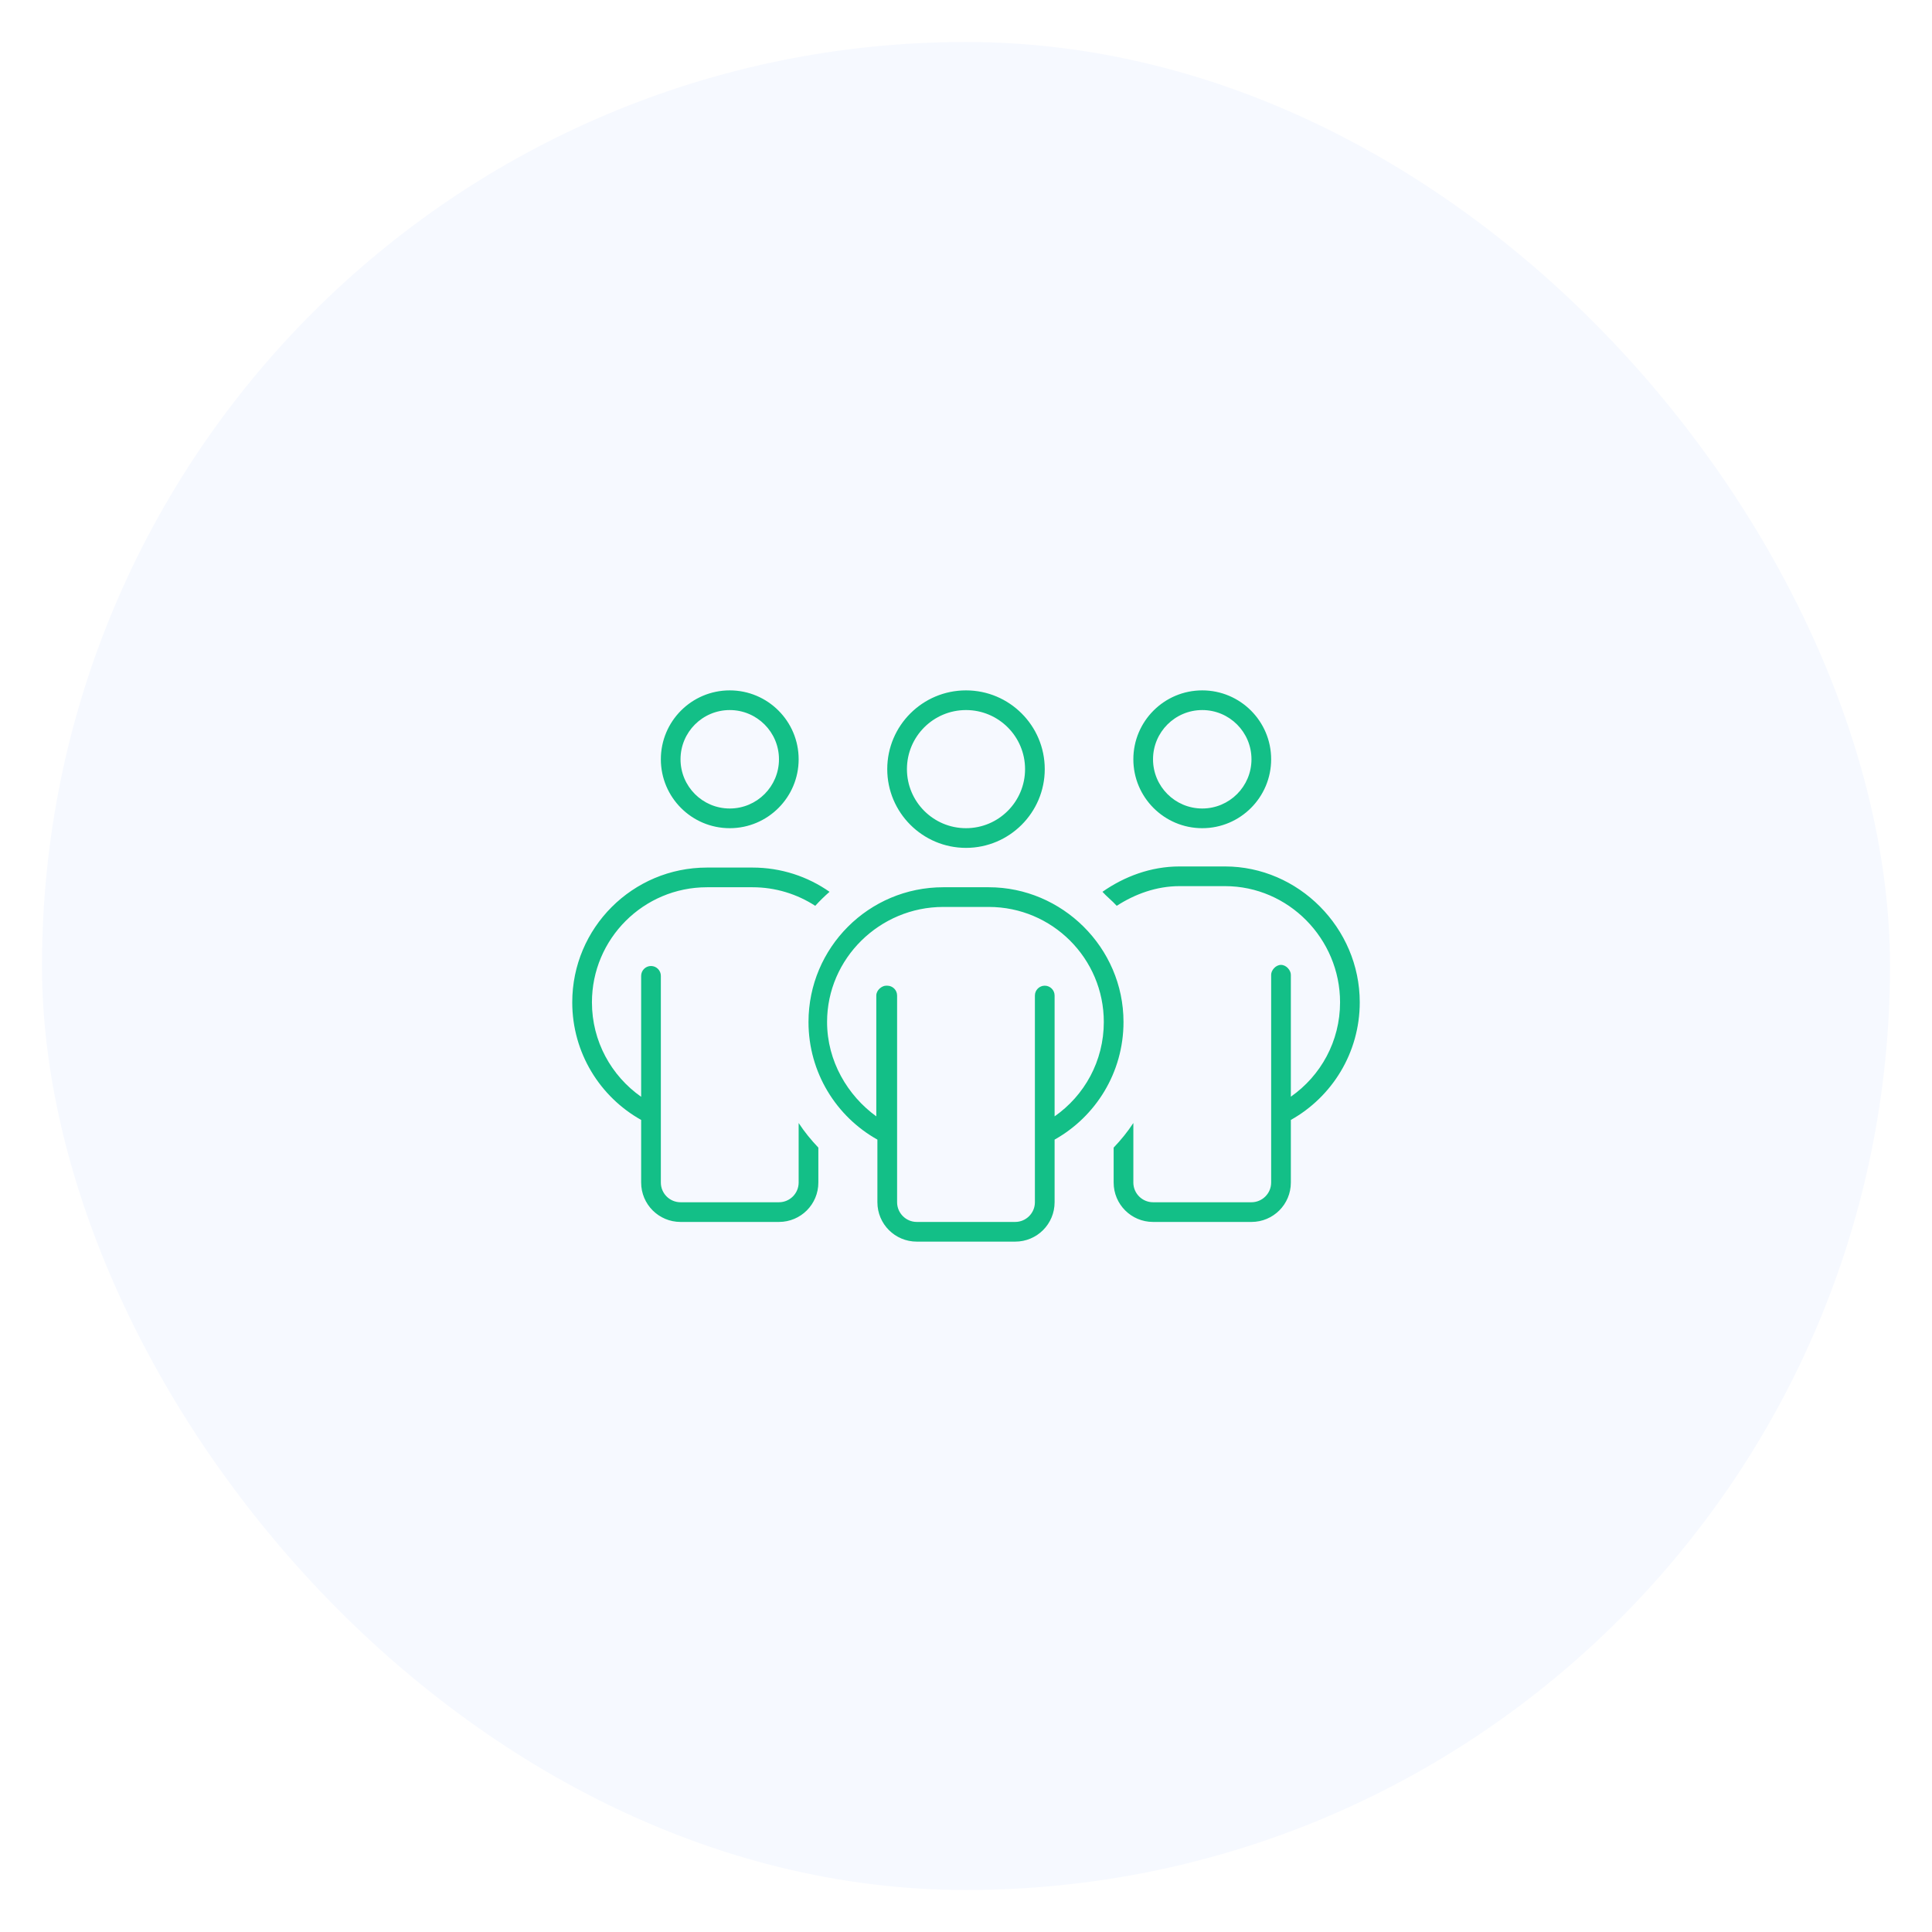
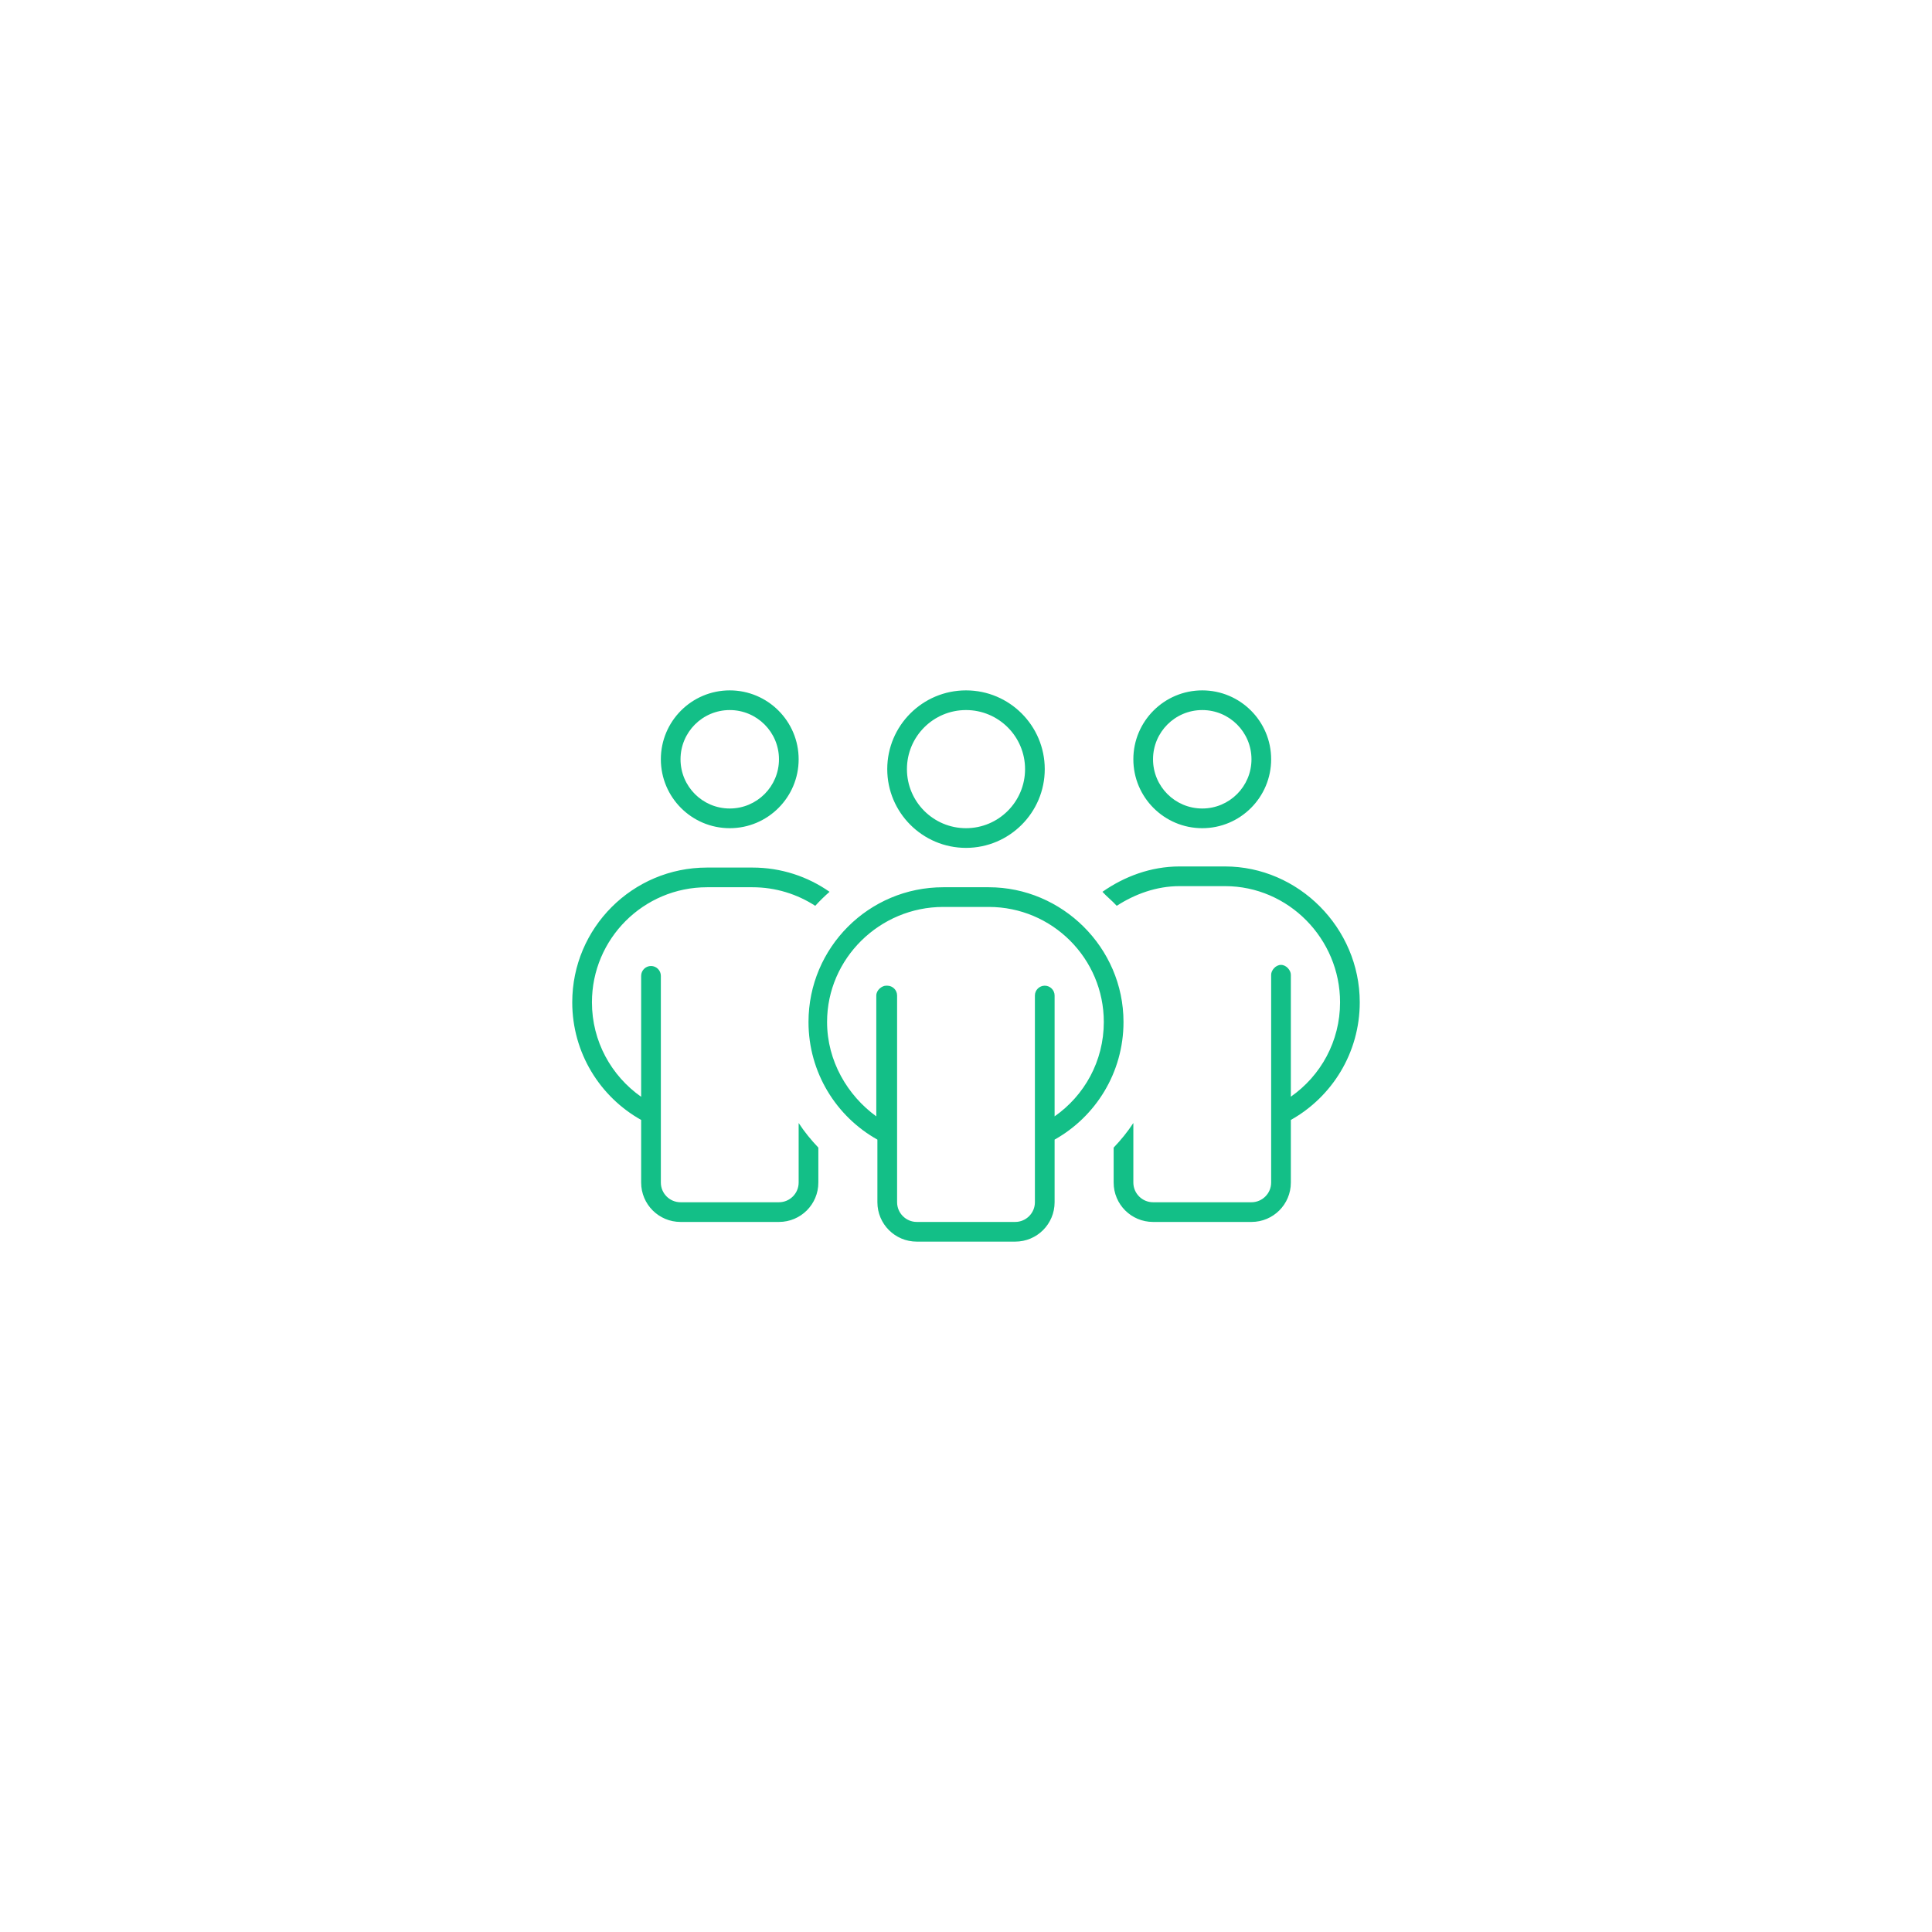
<svg xmlns="http://www.w3.org/2000/svg" width="184" height="184" viewBox="0 0 184 184" fill="none">
  <g filter="url(#filter0_d_203_3596)">
-     <rect x="4" width="176" height="176" rx="88" fill="#F6F9FF" />
    <path d="M76.062 68.312C76.062 71.934 73.121 74.875 69.5 74.875C65.875 74.875 62.938 71.934 62.938 68.312C62.938 64.688 65.875 61.75 69.5 61.75C73.121 61.75 76.062 64.688 76.062 68.312ZM69.5 63.625C66.91 63.625 64.812 65.724 64.812 68.312C64.812 70.902 66.91 73 69.5 73C72.09 73 74.188 70.902 74.188 68.312C74.188 65.724 72.09 63.625 69.5 63.625ZM121.062 68.312C121.062 71.934 118.121 74.875 114.5 74.875C110.879 74.875 107.938 71.934 107.938 68.312C107.938 64.688 110.879 61.75 114.5 61.75C118.121 61.75 121.062 64.688 121.062 68.312ZM114.5 63.625C111.91 63.625 109.812 65.724 109.812 68.312C109.812 70.902 111.91 73 114.5 73C117.09 73 119.188 70.902 119.188 68.312C119.188 65.724 117.09 63.625 114.5 63.625ZM62 88C62.518 88 62.938 88.422 62.938 88.938V108.625C62.938 109.656 63.777 110.5 64.812 110.5H74.188C75.219 110.5 76.062 109.656 76.062 108.625V102.953C76.613 103.797 77.246 104.57 77.938 105.297V108.625C77.938 110.699 76.262 112.375 74.188 112.375H64.812C62.742 112.375 61.062 110.699 61.062 108.625V102.66C57.148 100.469 54.5 96.273 54.5 91.457C54.5 84.367 60.247 78.625 67.332 78.625H71.668C74.398 78.625 76.93 79.481 79.004 80.934C78.523 81.356 78.066 81.801 77.644 82.269C75.922 81.156 73.871 80.5 71.668 80.5H67.332C61.283 80.5 56.375 85.41 56.375 91.457C56.375 95.184 58.228 98.465 61.062 100.457V88.938C61.062 88.422 61.482 88 62 88ZM106.062 108.625V105.297C106.754 104.57 107.387 103.797 107.938 102.953V108.625C107.938 109.656 108.781 110.5 109.812 110.5H119.188C120.219 110.5 121.062 109.656 121.062 108.625V88.832C121.062 88.422 121.484 87.894 122 87.894C122.516 87.894 122.938 88.422 122.938 88.832V100.445C125.773 98.465 127.625 95.184 127.625 91.457C127.625 85.41 122.715 80.394 116.668 80.394H112.332C110.129 80.394 108.078 81.156 106.355 82.269C105.934 81.801 105.371 81.356 104.996 80.934C107.07 79.481 109.602 78.519 112.332 78.519H116.668C123.652 78.519 129.5 84.367 129.5 91.457C129.5 96.273 126.852 100.469 122.938 102.66V108.625C122.938 110.699 121.262 112.375 119.188 112.375H109.812C107.738 112.375 106.062 110.699 106.062 108.625ZM99.5 69.25C99.5 73.387 96.137 76.75 92 76.75C87.863 76.75 84.5 73.387 84.5 69.25C84.5 65.107 87.863 61.75 92 61.75C96.137 61.75 99.5 65.107 99.5 69.25ZM92 63.625C88.894 63.625 86.375 66.143 86.375 69.25C86.375 72.356 88.894 74.875 92 74.875C95.106 74.875 97.625 72.356 97.625 69.25C97.625 66.143 95.106 63.625 92 63.625ZM77 93.332C77 86.242 82.742 80.5 89.832 80.5H94.168C101.152 80.5 107 86.242 107 93.332C107 98.148 104.352 102.344 100.438 104.535V110.5C100.438 112.574 98.762 114.25 96.688 114.25H87.312C85.238 114.25 83.562 112.574 83.562 110.5V104.535C79.648 102.344 77 98.148 77 93.332ZM84.5 89.875C85.016 89.875 85.438 90.297 85.438 90.812V110.5C85.438 111.531 86.281 112.375 87.312 112.375H96.688C97.719 112.375 98.562 111.531 98.562 110.5V90.812C98.562 90.297 98.984 89.875 99.5 89.875C100.016 89.875 100.438 90.297 100.438 90.812V102.32C103.273 100.34 105.125 97.059 105.125 93.332C105.125 87.285 100.215 82.375 94.168 82.375H89.832C83.785 82.375 78.769 87.285 78.769 93.332C78.769 97.059 80.727 100.34 83.457 102.32V90.812C83.457 90.297 83.984 89.875 84.394 89.875H84.5Z" fill="#13BF87" />
  </g>
  <defs>
    <filter id="filter0_d_203_3596" x="0" y="0" width="184" height="184" filterUnits="userSpaceOnUse" color-interpolation-filters="sRGB">
      <feFlood flood-opacity="0" result="BackgroundImageFix" />
      <feColorMatrix in="SourceAlpha" type="matrix" values="0 0 0 0 0 0 0 0 0 0 0 0 0 0 0 0 0 0 127 0" result="hardAlpha" />
      <feOffset dy="4" />
      <feGaussianBlur stdDeviation="2" />
      <feComposite in2="hardAlpha" operator="out" />
      <feColorMatrix type="matrix" values="0 0 0 0 0.133 0 0 0 0 0.267 0 0 0 0 0.373 0 0 0 0.15 0" />
      <feBlend mode="normal" in2="BackgroundImageFix" result="effect1_dropShadow_203_3596" />
      <feBlend mode="normal" in="SourceGraphic" in2="effect1_dropShadow_203_3596" result="shape" />
    </filter>
  </defs>
</svg>